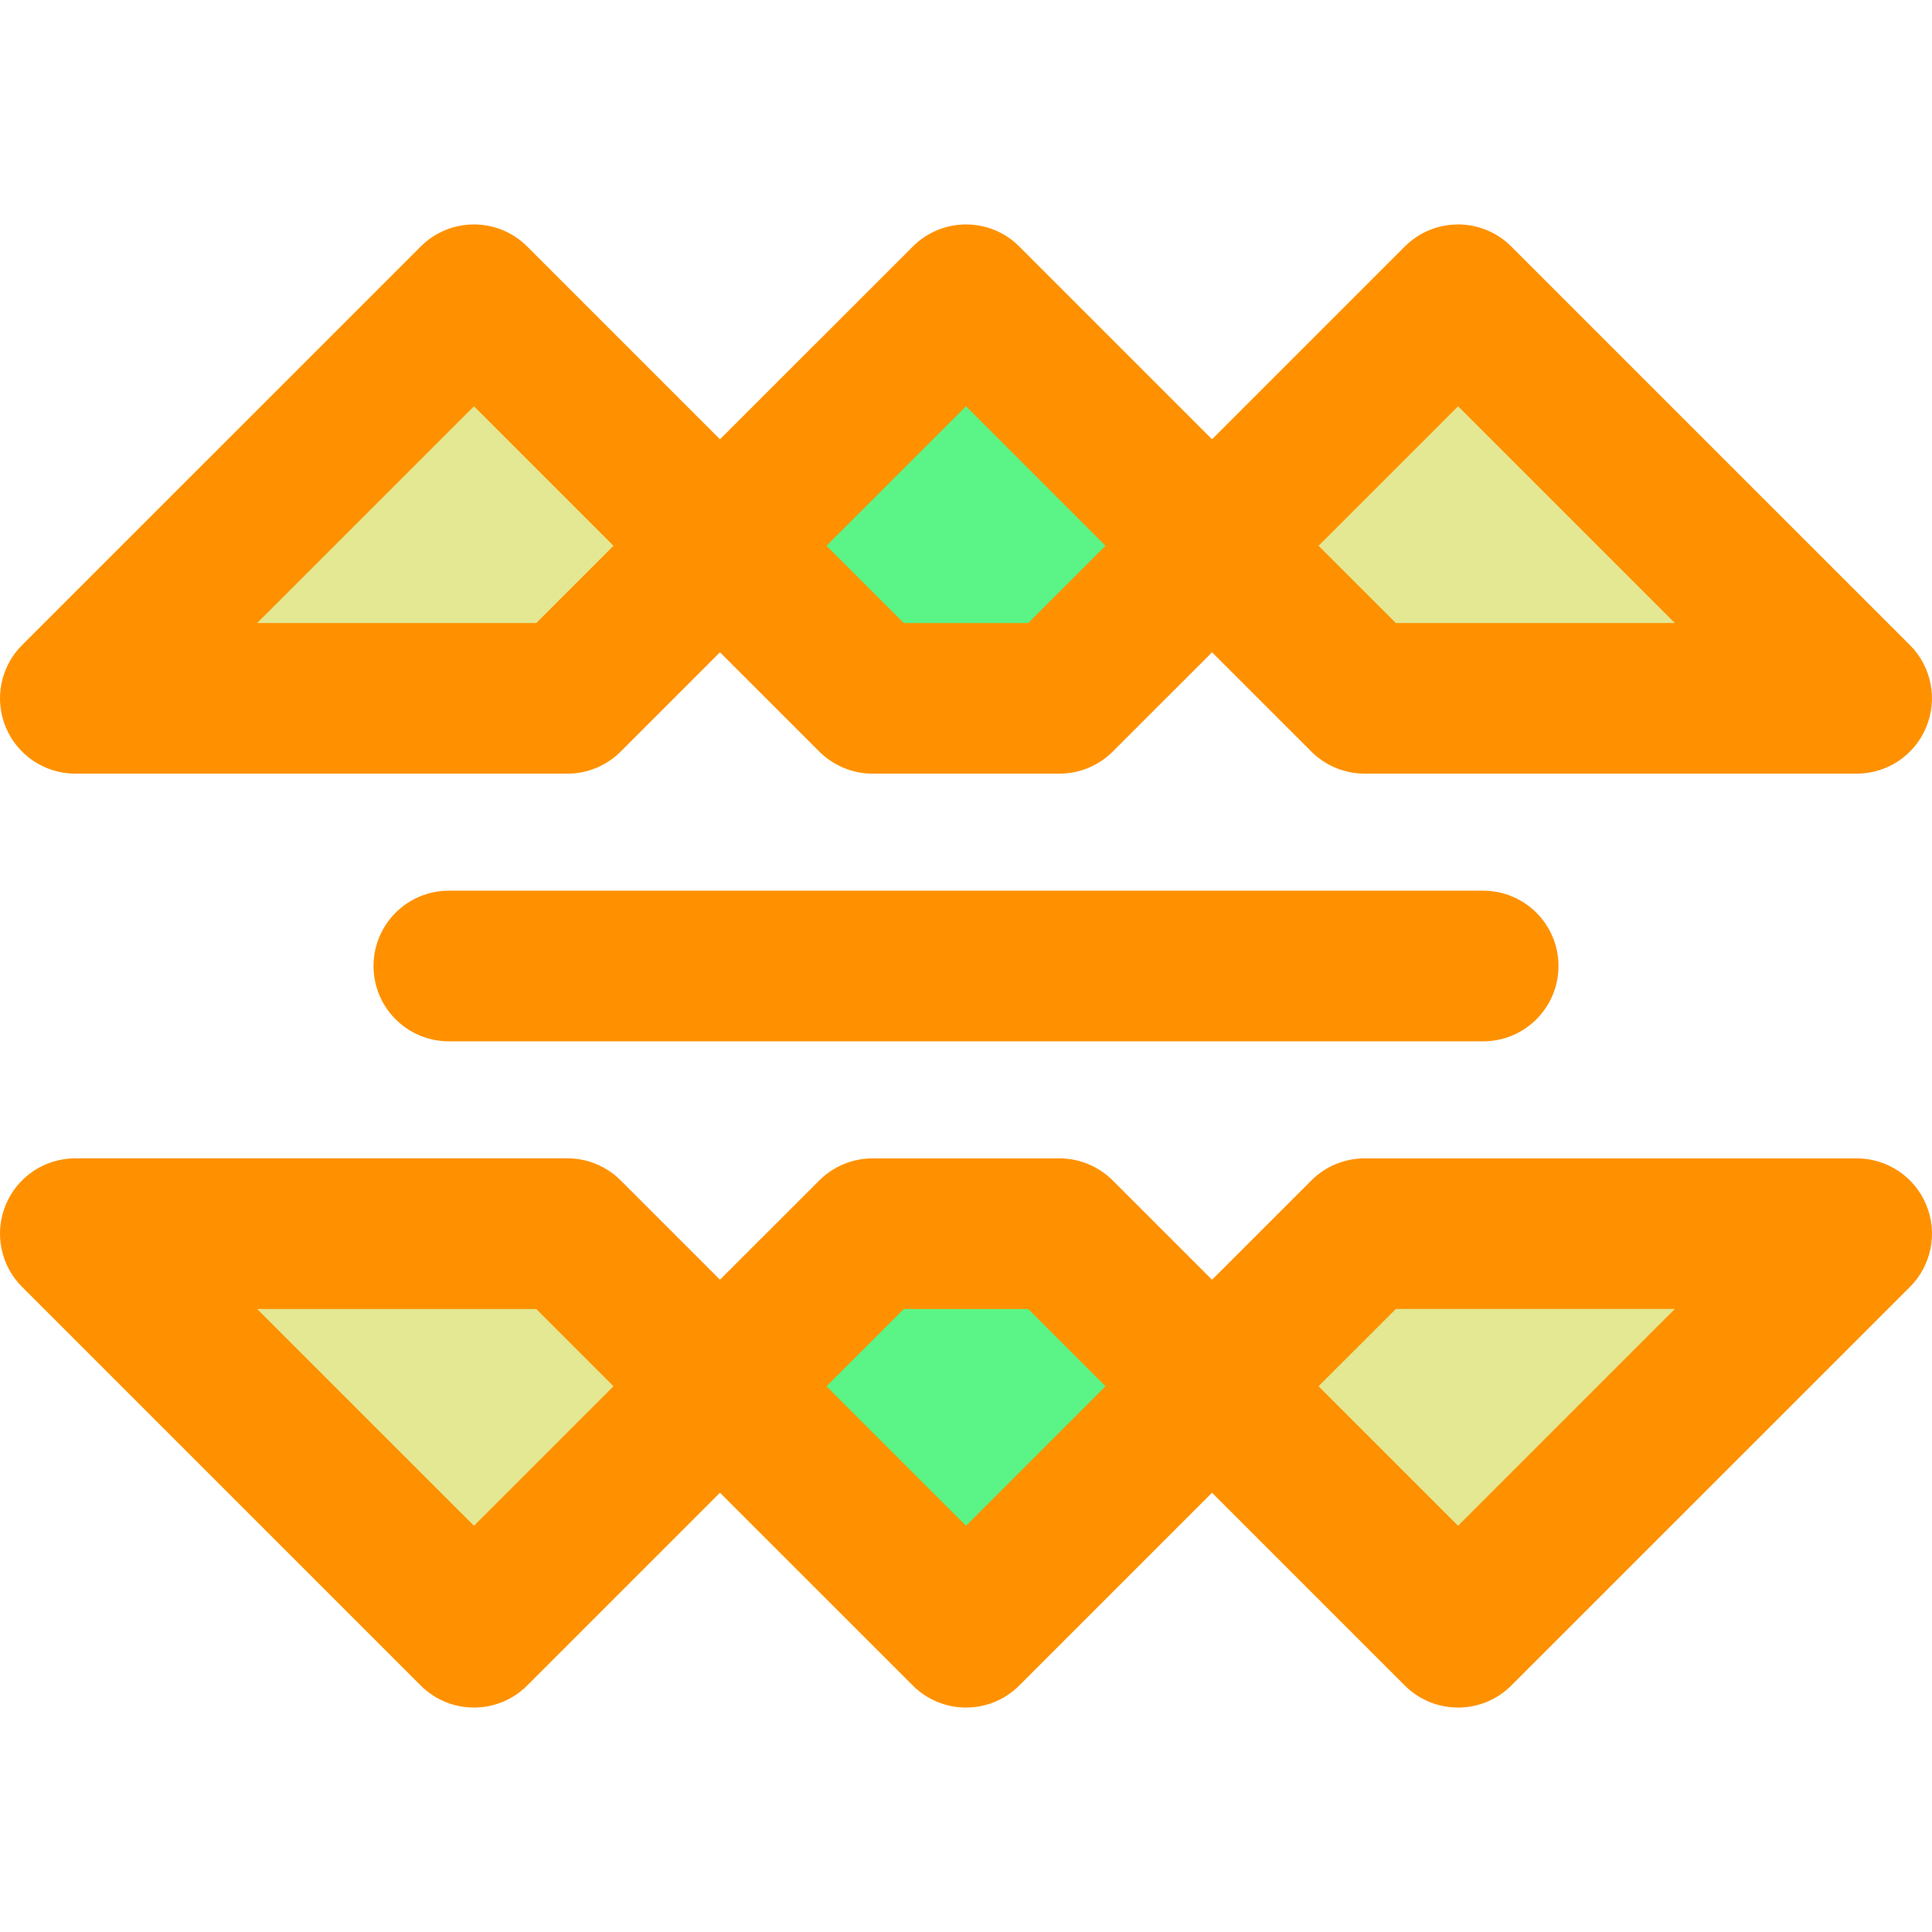
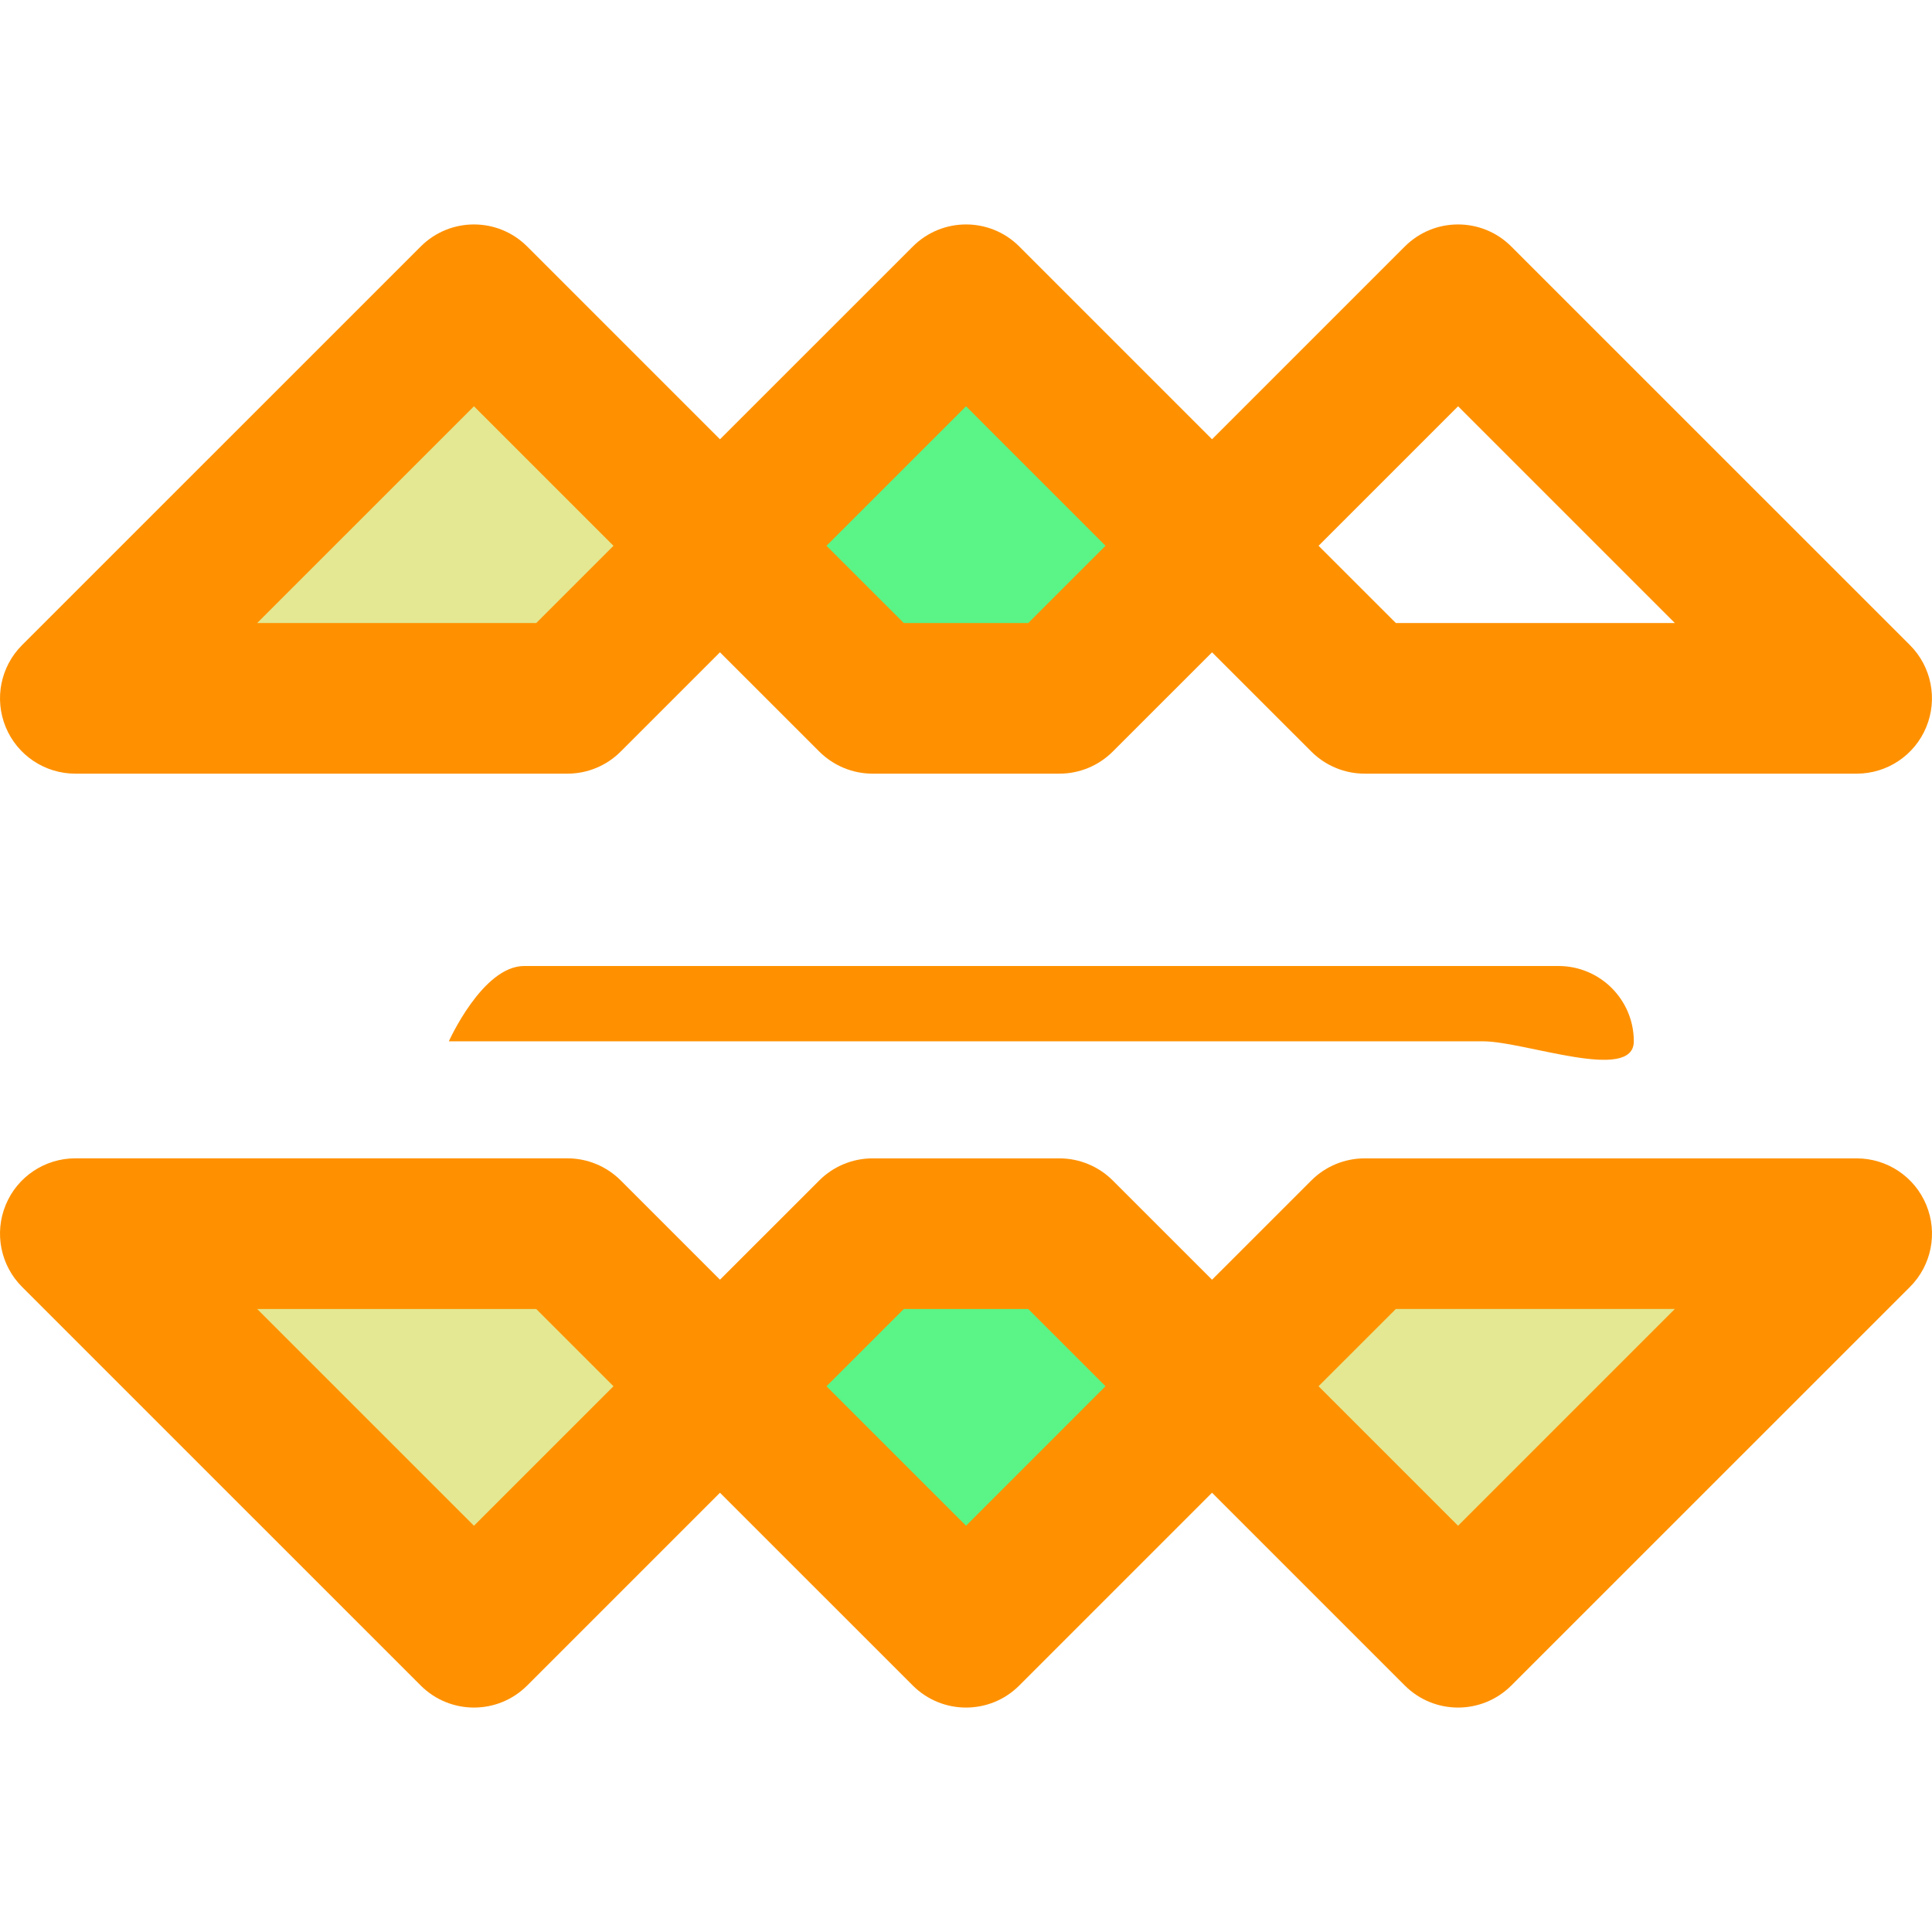
<svg xmlns="http://www.w3.org/2000/svg" height="800px" width="800px" version="1.1" id="Layer_1" viewBox="0 0 505.154 505.154" xml:space="preserve">
  <polygon style="fill:#E4E892;" points="123.926,78.382 19.699,182.594 148.36,182.594 188.249,142.705 " />
  <path style="fill:#FF9100;" d="M148.36,202.286H19.699c-7.971,0-15.155-4.797-18.196-12.154c-3.056-7.365-1.363-15.833,4.269-21.465  L110,64.456c7.696-7.696,20.157-7.696,27.845,0l64.323,64.323c3.694,3.694,5.766,8.696,5.766,13.926s-2.079,10.232-5.766,13.926  l-39.889,39.889C158.585,200.214,153.591,202.286,148.36,202.286z M67.244,162.901h72.964l20.196-20.196l-36.478-36.478  L67.244,162.901z" />
  <polygon style="fill:#5BF486;" points="252.588,78.382 188.249,142.705 228.154,182.594 277.006,182.594 316.911,142.705 " />
  <path style="fill:#FF9100;" d="M277.006,202.286h-48.845c-5.222,0-10.232-2.08-13.926-5.758l-39.904-39.889  c-3.694-3.702-5.766-8.704-5.766-13.934s2.08-10.232,5.766-13.926l64.339-64.323c7.696-7.696,20.157-7.696,27.845,0l64.323,64.323  c3.694,3.694,5.766,8.696,5.766,13.926s-2.079,10.232-5.766,13.934l-39.904,39.889C287.231,200.214,282.229,202.286,277.006,202.286  z M236.314,162.901h32.54l20.204-20.196l-36.47-36.478l-36.486,36.478L236.314,162.901z" />
-   <polygon style="fill:#E4E892;" points="381.234,78.382 316.911,142.705 356.815,182.594 485.461,182.594 " />
  <path style="fill:#FF9100;" d="M485.461,202.286H356.815c-5.23,0-10.232-2.08-13.926-5.758l-39.904-39.889  c-3.694-3.702-5.766-8.704-5.766-13.934s2.08-10.232,5.766-13.926l64.323-64.323c7.696-7.696,20.157-7.696,27.845,0L499.38,168.667  c5.632,5.632,7.318,14.1,4.261,21.465C500.609,197.489,493.425,202.286,485.461,202.286z M364.976,162.901h72.94l-56.674-56.674  l-36.478,36.478L364.976,162.901z" />
  <polygon style="fill:#E4E892;" points="381.234,426.778 485.461,322.566 356.815,322.566 316.911,362.455 " />
  <path style="fill:#FF9100;" d="M381.234,446.471c-5.049,0-10.075-1.922-13.926-5.766l-64.323-64.323  c-3.694-3.694-5.766-8.696-5.766-13.926s2.08-10.232,5.766-13.934l39.904-39.889c3.694-3.686,8.696-5.758,13.926-5.758h128.646  c7.964,0,15.147,4.797,18.188,12.154c3.056,7.365,1.371,15.833-4.261,21.465L395.16,440.705  C391.308,444.549,386.283,446.471,381.234,446.471z M344.756,362.455l36.478,36.478l56.674-56.674h-72.94L344.756,362.455z" />
  <polygon style="fill:#5BF486;" points="252.588,426.778 316.911,362.455 277.006,322.566 228.154,322.566 188.249,362.455 " />
  <path style="fill:#FF9100;" d="M252.588,446.471c-5.049,0-10.075-1.922-13.926-5.766l-64.339-64.323  c-3.694-3.694-5.766-8.696-5.766-13.926s2.08-10.232,5.766-13.934l39.904-39.889c3.694-3.686,8.696-5.758,13.926-5.758h48.845  c5.222,0,10.232,2.079,13.926,5.758l39.904,39.889c3.694,3.702,5.766,8.704,5.766,13.934s-2.079,10.232-5.766,13.926l-64.323,64.323  C262.662,444.549,257.637,446.471,252.588,446.471z M216.102,362.455l36.486,36.478l36.47-36.478l-20.204-20.196h-32.54  L216.102,362.455z" />
  <polygon style="fill:#E4E892;" points="123.926,426.778 188.249,362.455 148.36,322.566 19.699,322.566 " />
  <path style="fill:#FF9100;" d="M123.926,446.471c-5.041,0-10.075-1.922-13.926-5.766L5.772,336.485  c-5.632-5.632-7.326-14.1-4.269-21.465c3.04-7.357,10.224-12.154,18.196-12.154H148.36c5.23,0,10.232,2.079,13.926,5.766  l39.889,39.889c3.694,3.694,5.766,8.696,5.766,13.926s-2.079,10.232-5.766,13.926l-64.323,64.323  C134.001,444.549,128.975,446.471,123.926,446.471z M67.244,342.259l56.682,56.674l36.478-36.478l-20.196-20.196H67.244z" />
-   <path style="fill:#FF9100;" d="M387.803,272.272H117.357c-10.878,0-19.692-8.814-19.692-19.692s8.814-19.692,19.692-19.692h270.446  c10.878,0,19.692,8.814,19.692,19.692S398.681,272.272,387.803,272.272z" />
+   <path style="fill:#FF9100;" d="M387.803,272.272H117.357s8.814-19.692,19.692-19.692h270.446  c10.878,0,19.692,8.814,19.692,19.692S398.681,272.272,387.803,272.272z" />
</svg>